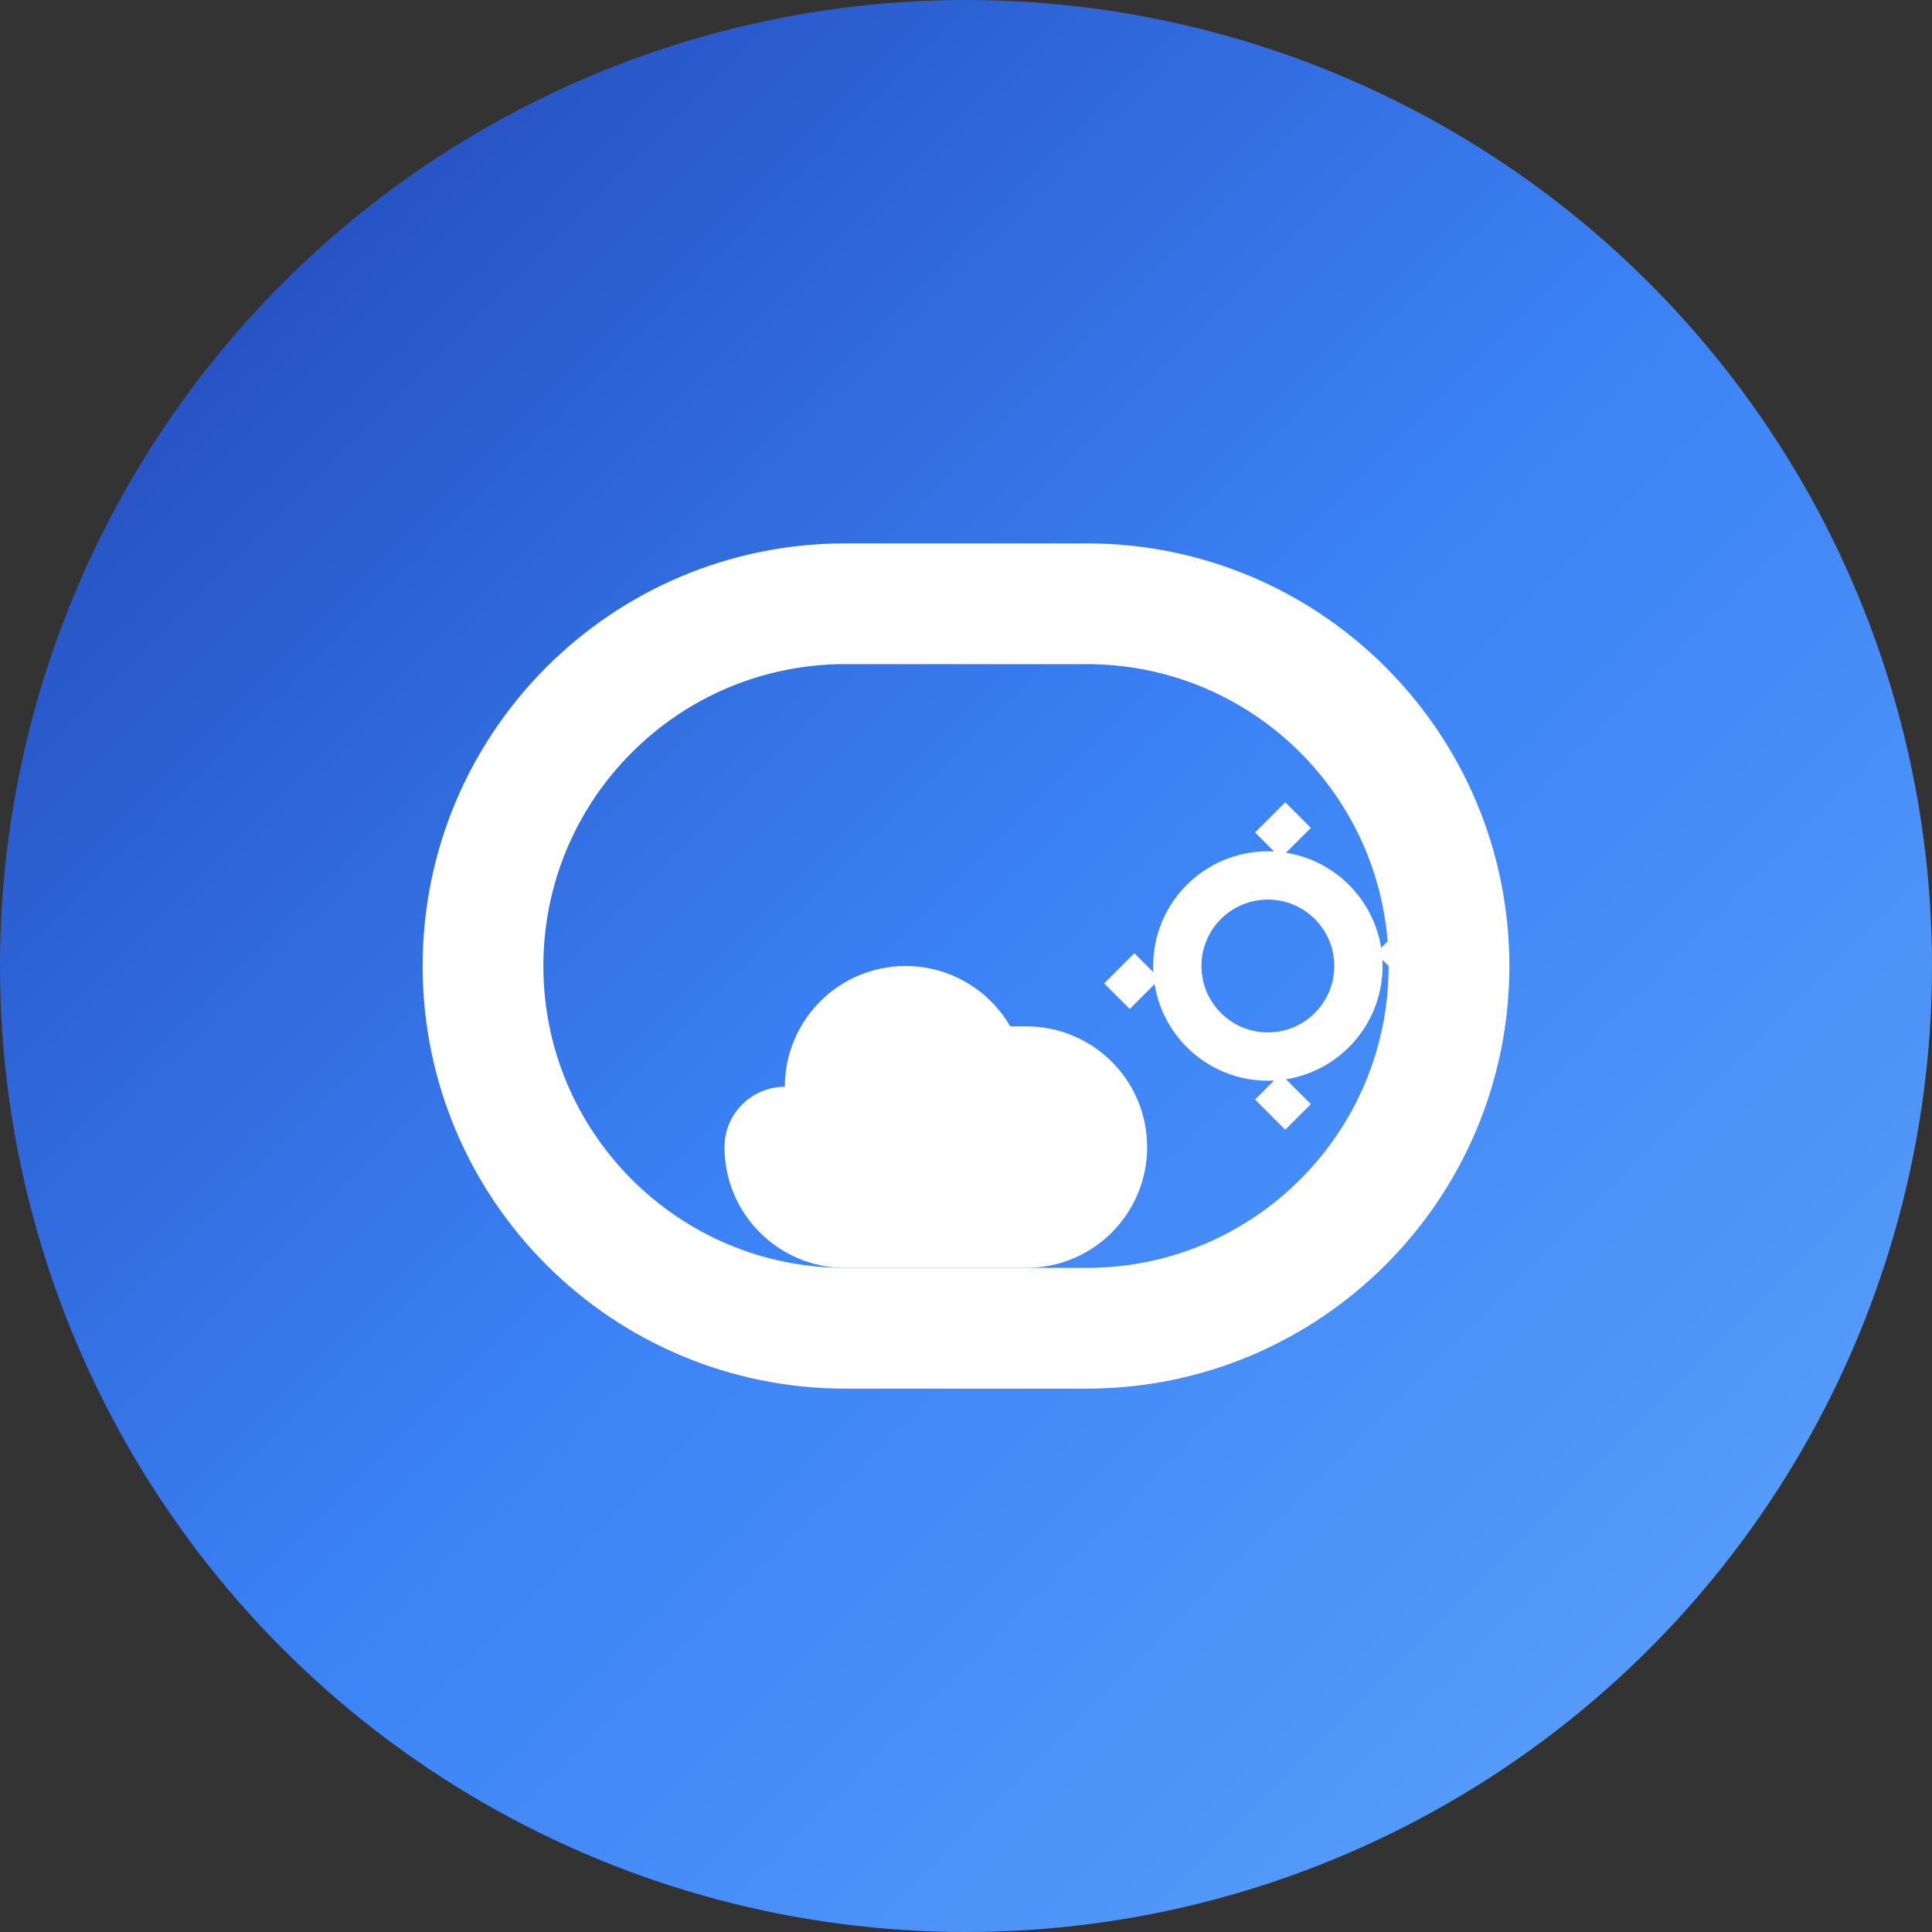
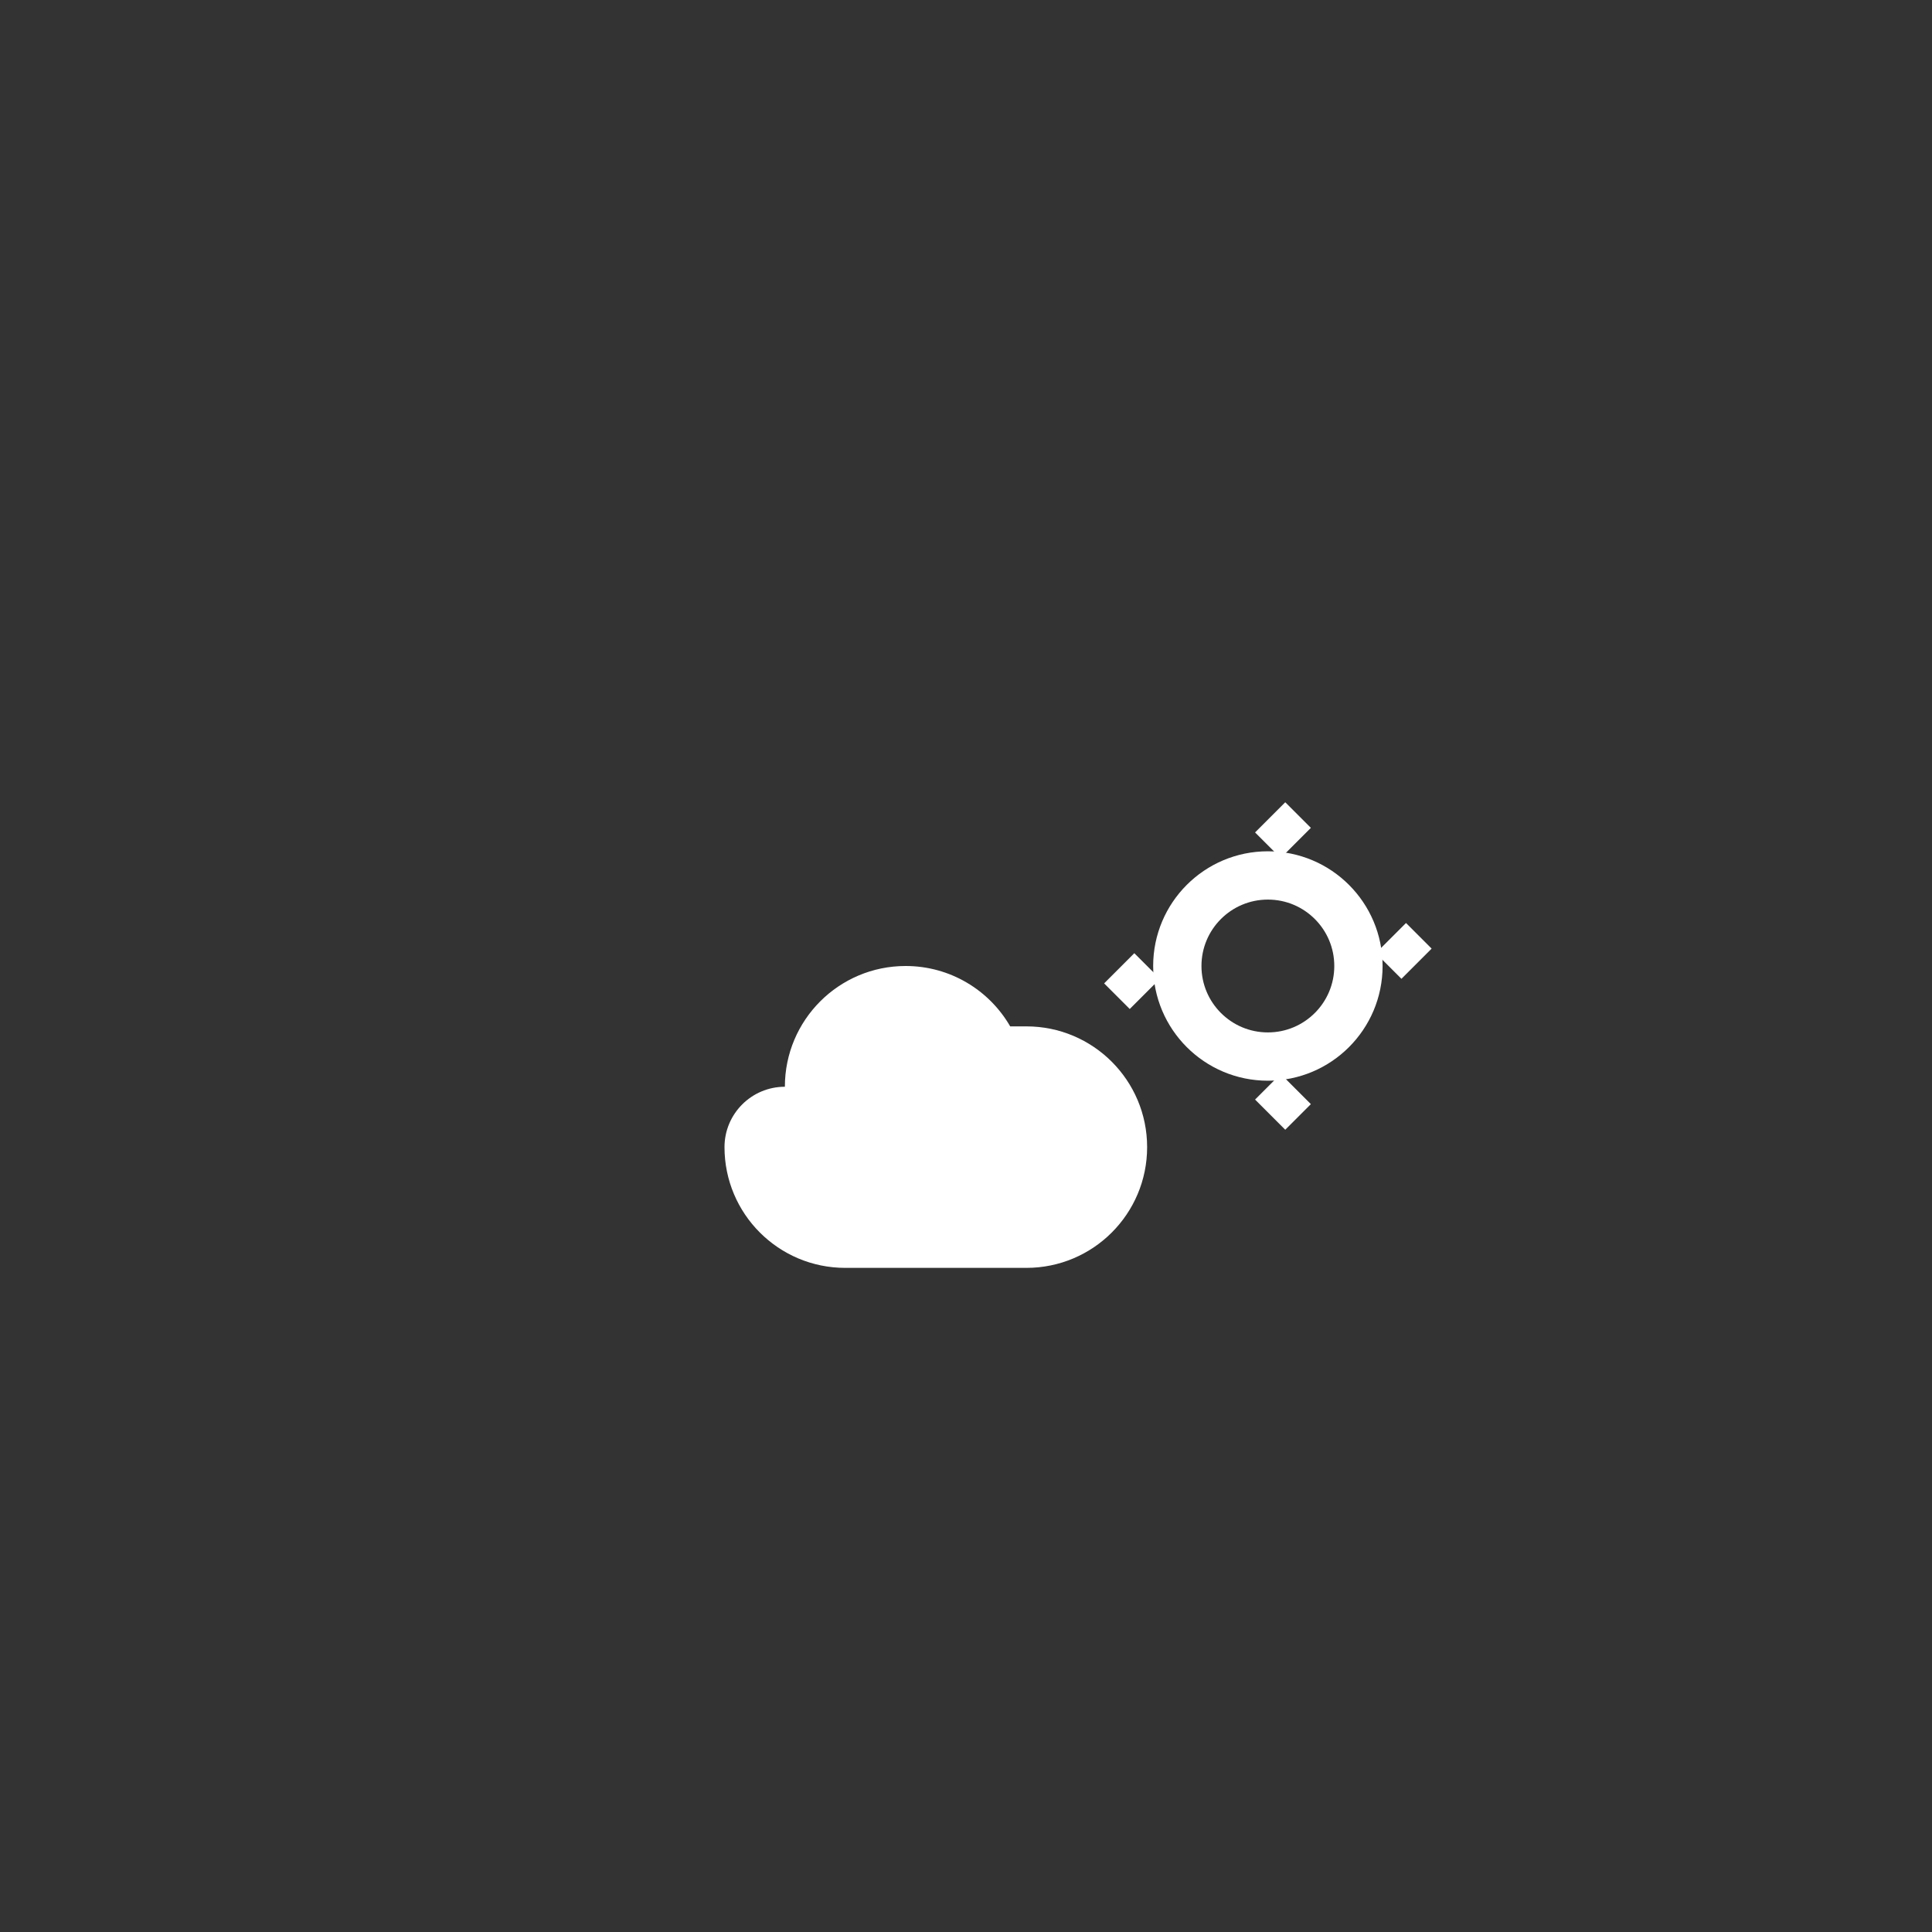
<svg xmlns="http://www.w3.org/2000/svg" width="32" height="32" viewBox="0 0 32 32" fill="none">
  <rect x="0" y="0" width="32" height="32" fill="#333333" stroke="none" />
-   <circle cx="16" cy="16" r="16" fill="url(#gradient)" />
-   <path d="M8 16C8 12.686 10.686 10 14 10H18C21.314 10 24 12.686 24 16C24 19.314 21.314 22 18 22H14C10.686 22 8 19.314 8 16Z" fill="none" stroke="white" stroke-width="2" />
  <g transform="translate(10, 13)">
-     <path d="M3 5C3 3.895 3.895 3 5 3C5.74 3 6.387 3.402 6.732 4H7C8.105 4 9 4.895 9 6C9 7.105 8.105 8 7 8H4C2.895 8 2 7.105 2 6C2 5.448 2.448 5 3 5Z" fill="white" />
+     <path d="M3 5C3 3.895 3.895 3 5 3C5.74 3 6.387 3.402 6.732 4H7C8.105 4 9 4.895 9 6C9 7.105 8.105 8 7 8H4C2.895 8 2 7.105 2 6C2 5.448 2.448 5 3 5" fill="white" />
  </g>
  <g transform="translate(18, 13)">
    <circle cx="3" cy="3" r="1.5" fill="none" stroke="white" stroke-width="0.8" />
    <path d="M3 1L3.5 0.5M3 5L3.5 5.5M1 3L0.5 3.5M5 3L5.5 2.5" stroke="white" stroke-width="0.6" />
  </g>
  <defs>
    <linearGradient id="gradient" x1="0%" y1="0%" x2="100%" y2="100%">
      <stop offset="0%" style="stop-color:#1e40af;stop-opacity:1" />
      <stop offset="50%" style="stop-color:#3b82f6;stop-opacity:1" />
      <stop offset="100%" style="stop-color:#60a5fa;stop-opacity:1" />
    </linearGradient>
  </defs>
</svg>